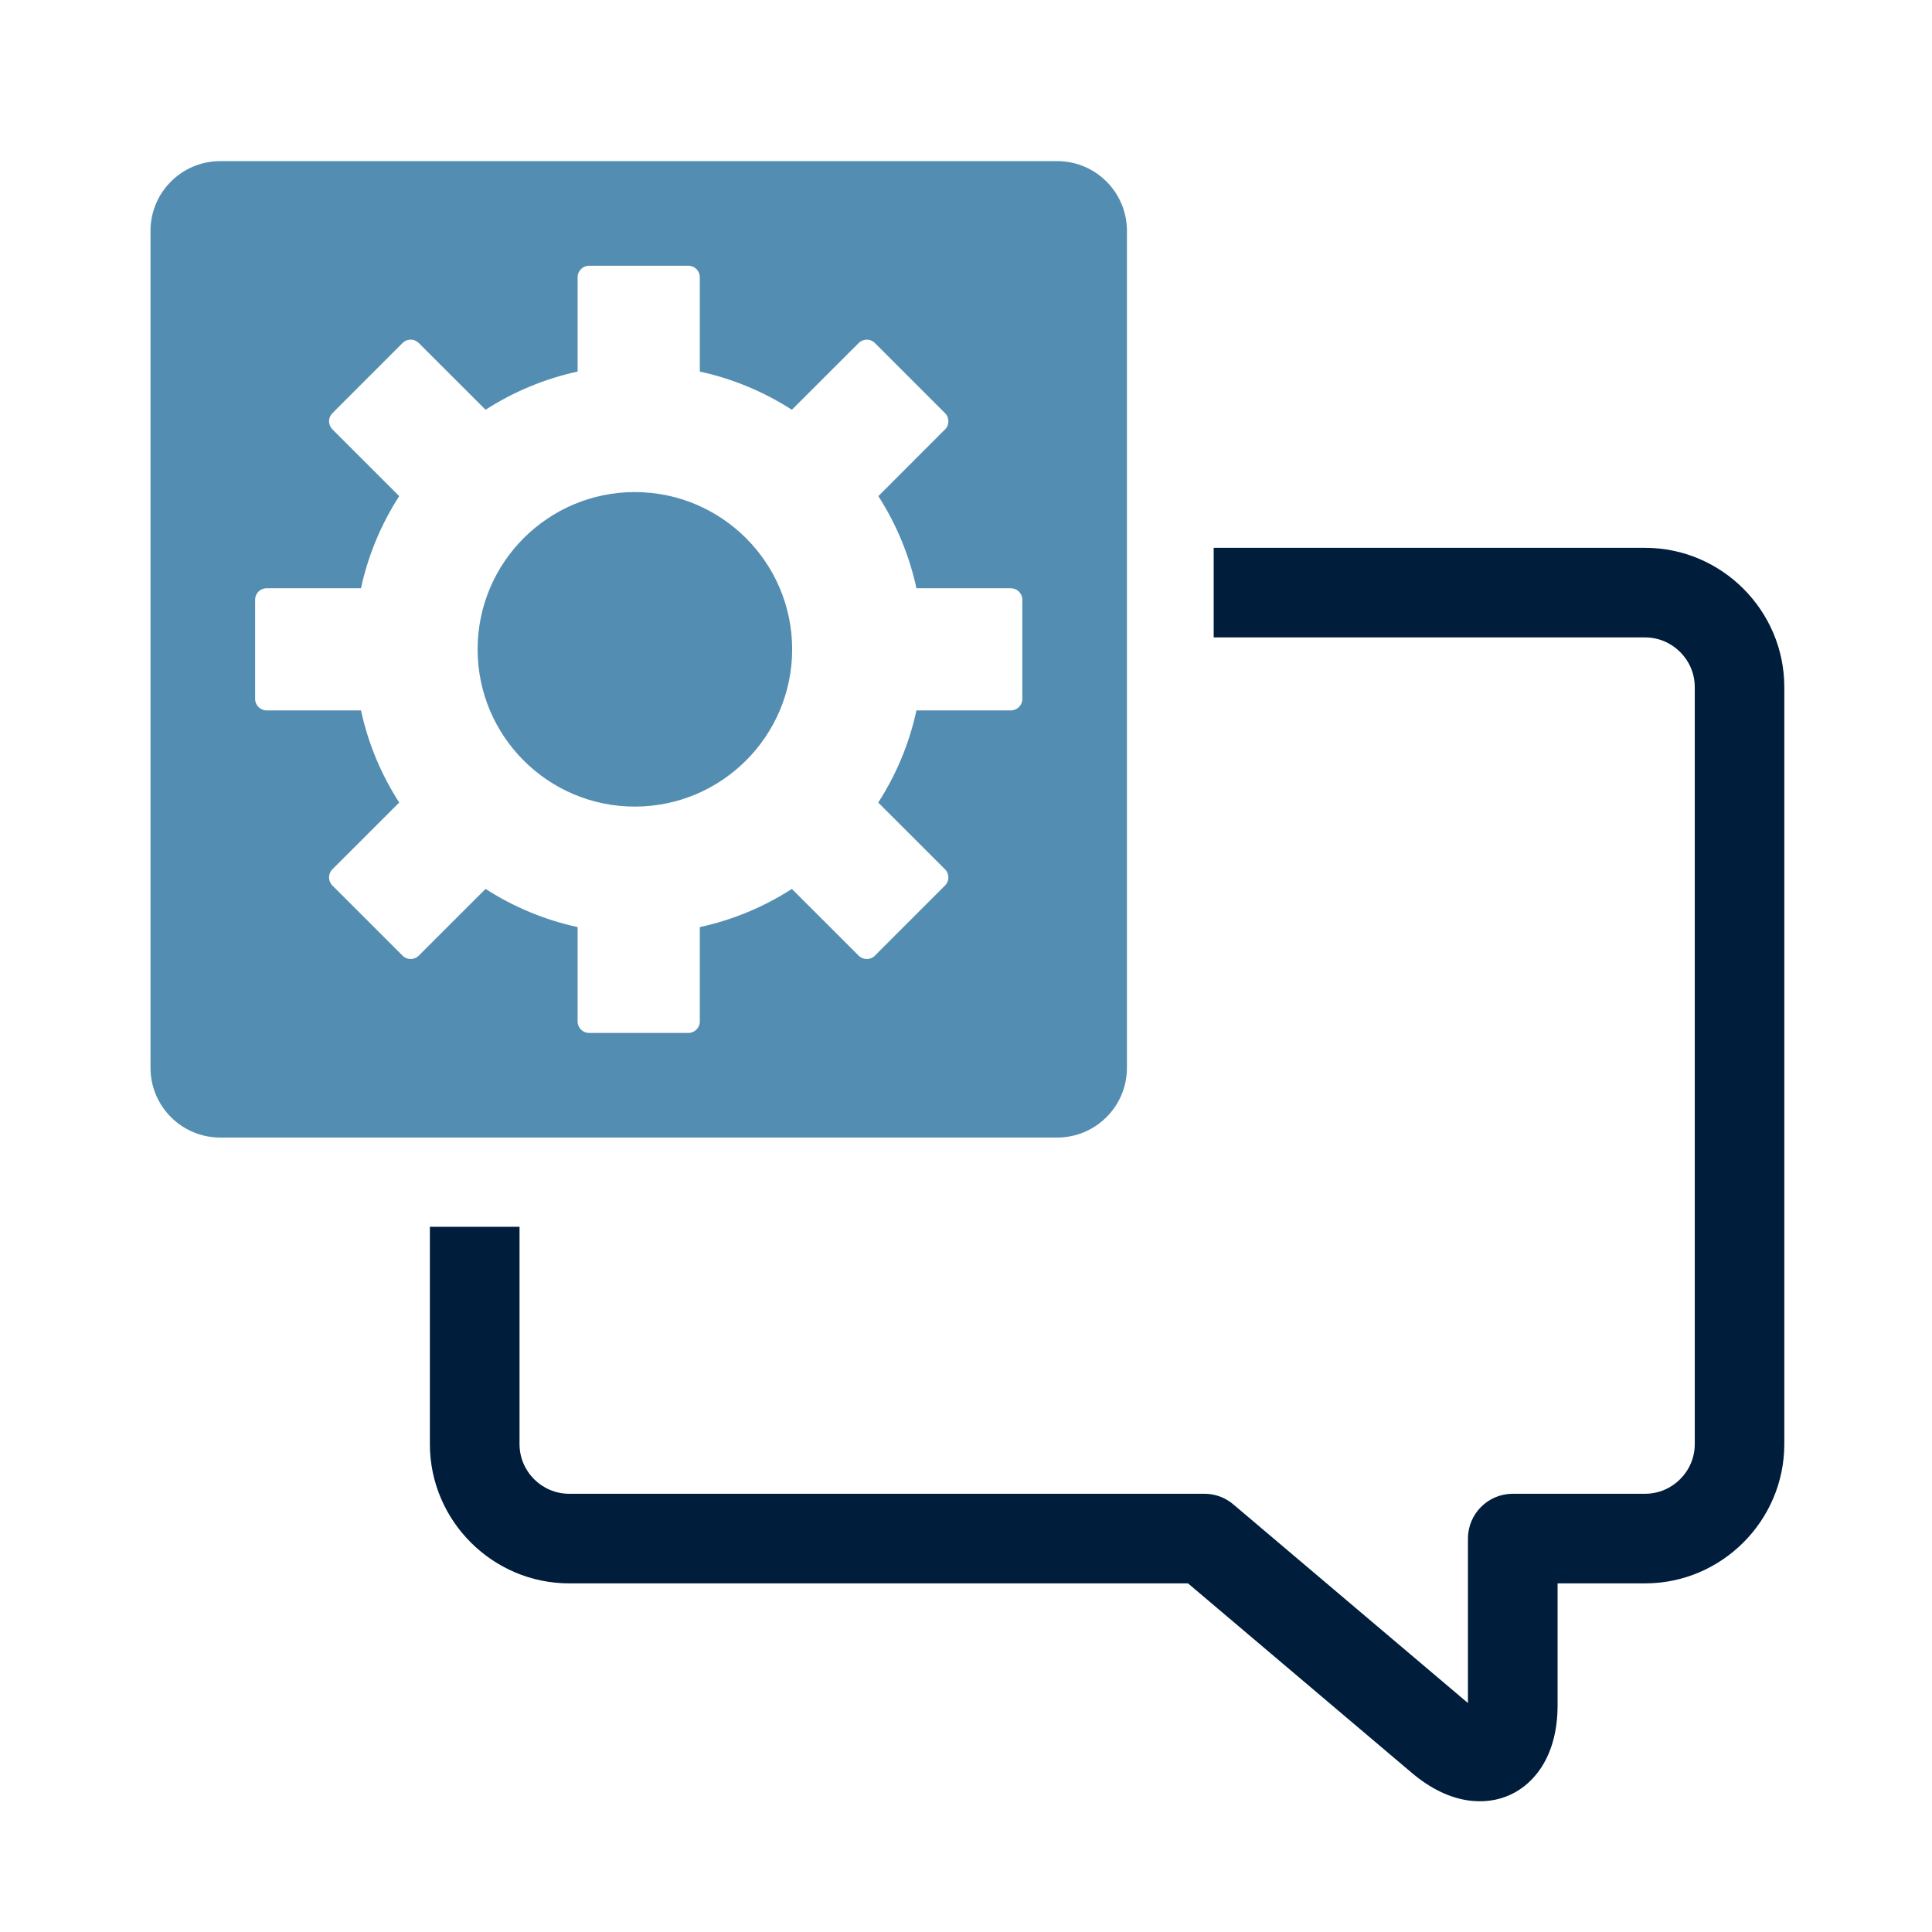
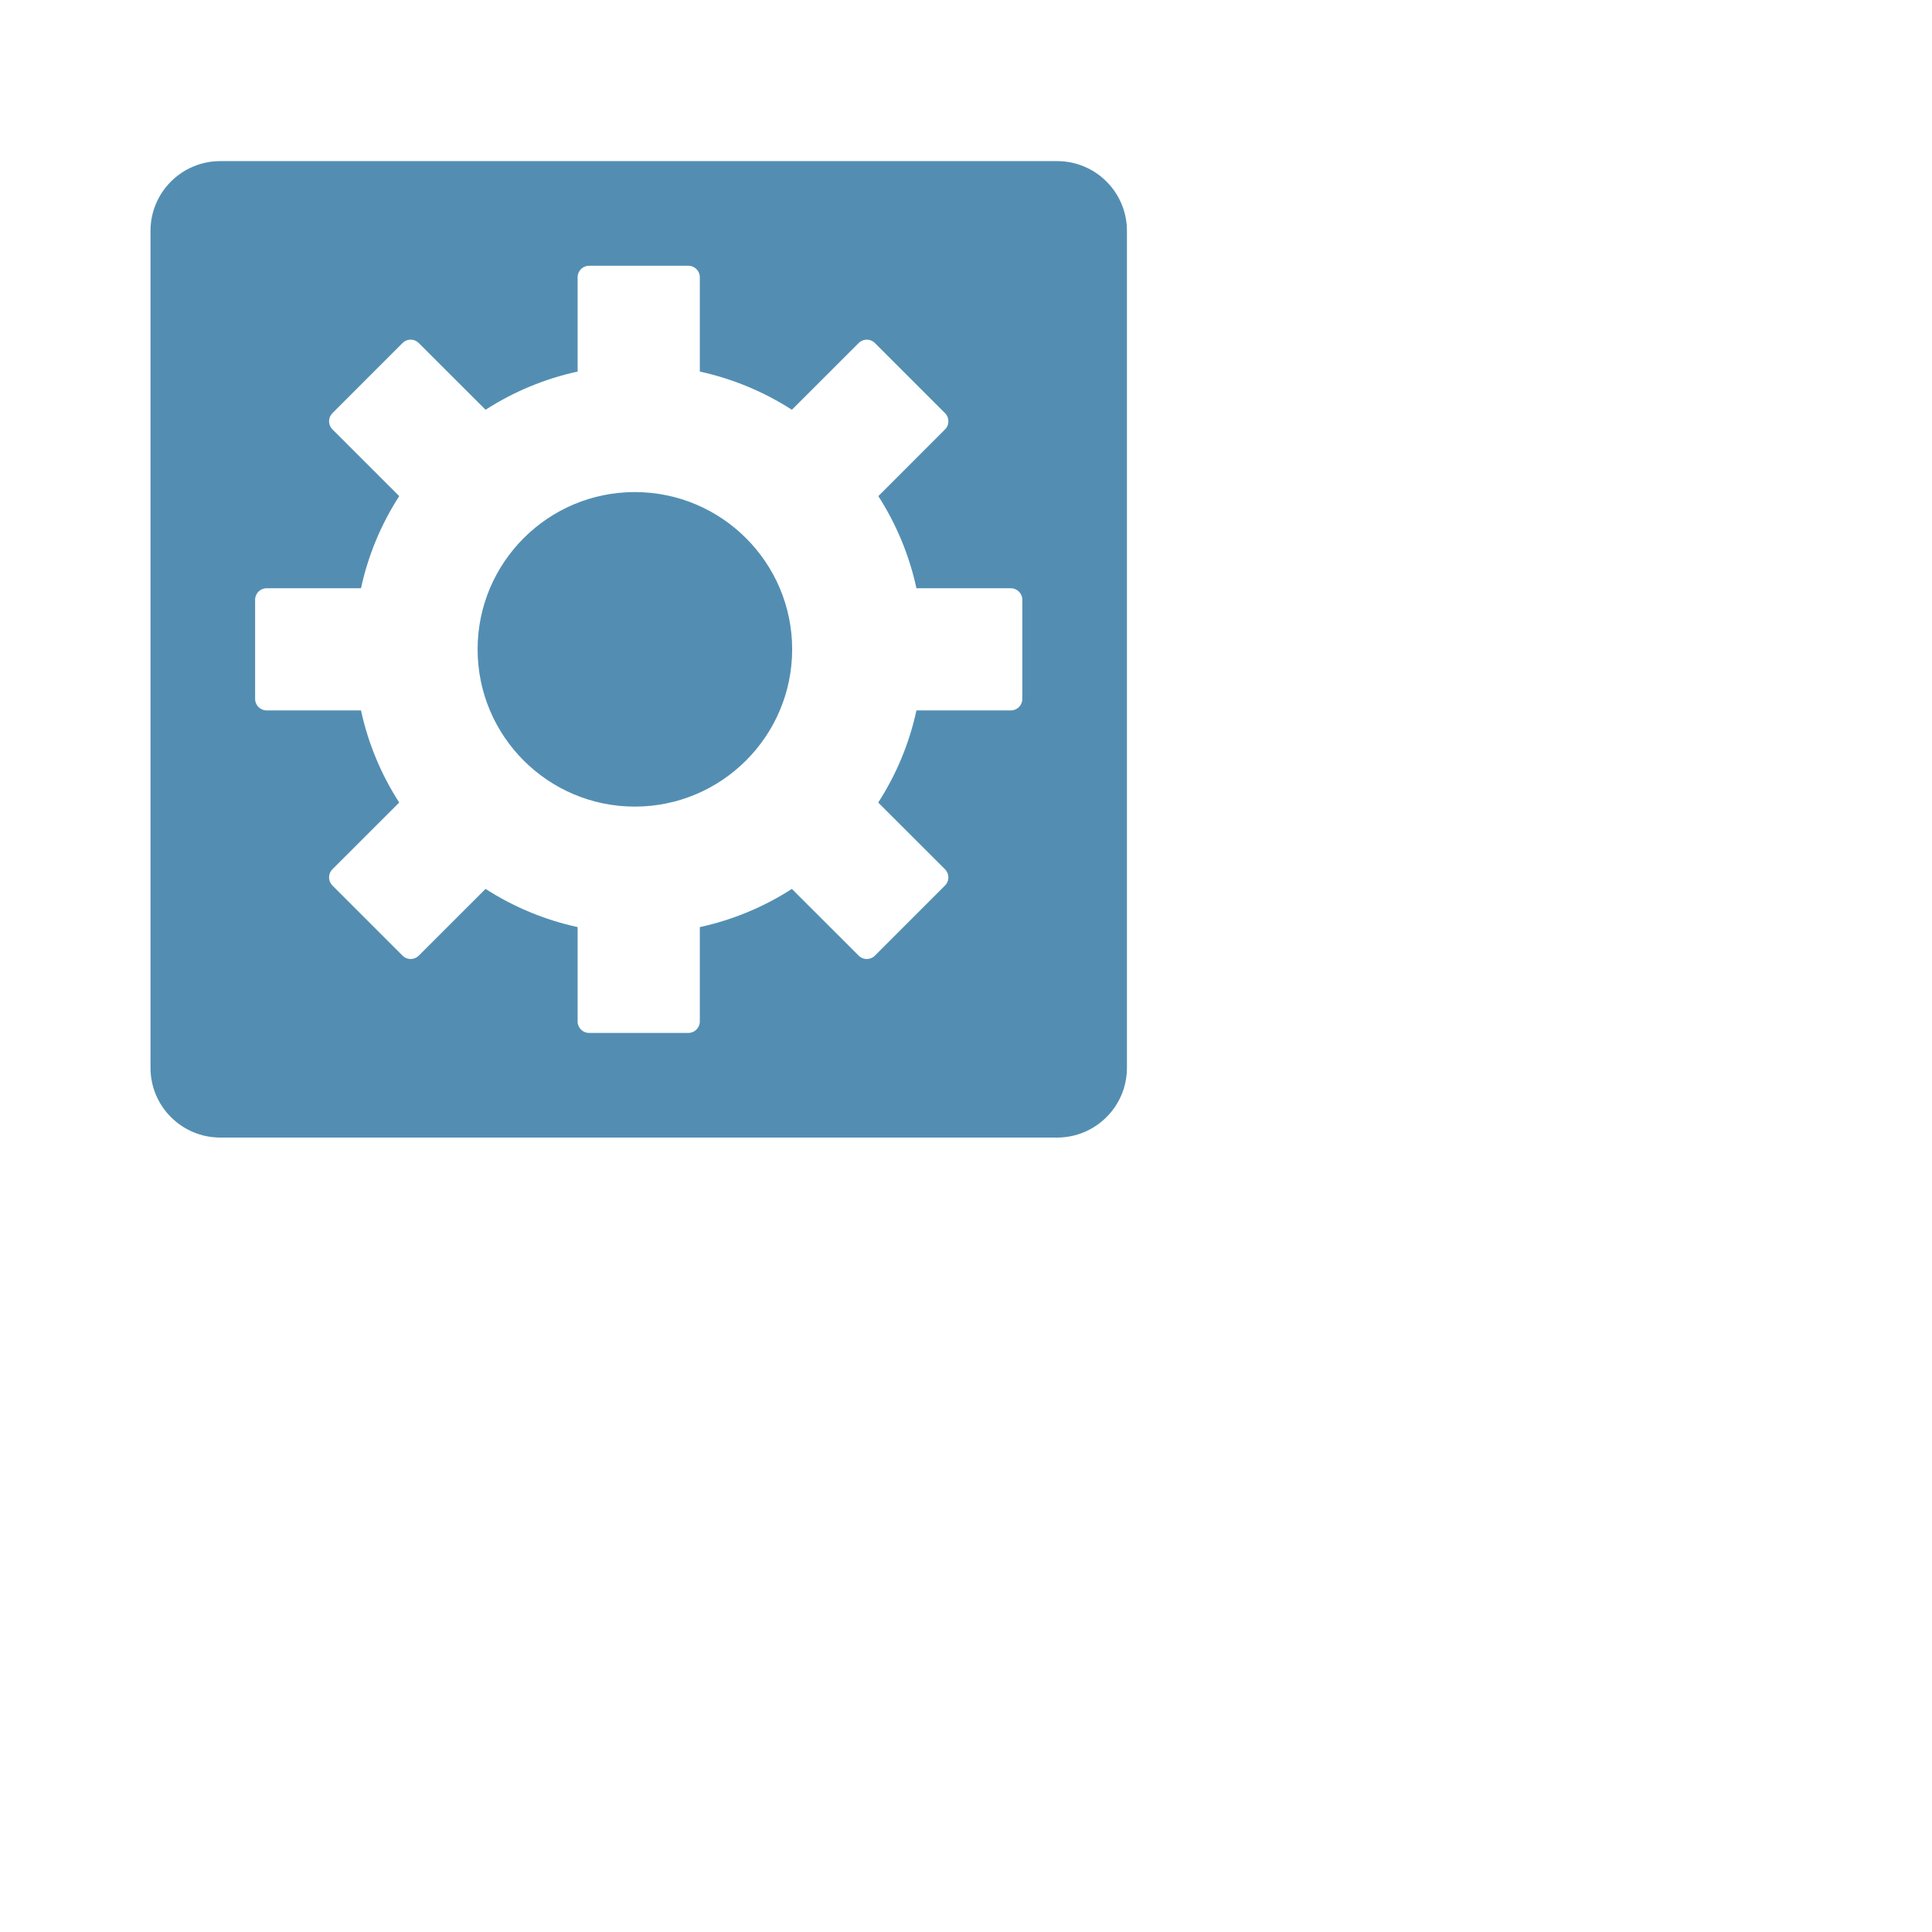
<svg xmlns="http://www.w3.org/2000/svg" width="100%" height="100%" viewBox="0 0 200 200" version="1.1" xml:space="preserve" style="fill-rule:evenodd;clip-rule:evenodd;stroke-linejoin:round;stroke-miterlimit:2;">
  <g transform="matrix(1,0,0,1,-1800,0)">
    <g transform="matrix(1.444,0,0,1.444,77.004,-228.801)">
      <path d="M1274,175C1274,172.239 1271.76,170 1269,170L1209,170C1206.24,170 1204,172.239 1204,175L1204,235C1204,237.761 1206.24,240 1209,240L1269,240C1271.76,240 1274,237.761 1274,235L1274,175ZM1242.56,232.5L1235.44,232.5C1234.99,232.5 1234.62,232.132 1234.62,231.679L1234.62,224.913C1232.27,224.399 1230.05,223.48 1228.02,222.175L1223.23,226.96C1223.08,227.114 1222.87,227.201 1222.65,227.201C1222.43,227.201 1222.22,227.114 1222.07,226.96L1217.04,221.93C1216.72,221.609 1216.72,221.089 1217.04,220.769L1221.83,215.983C1220.52,213.949 1219.6,211.733 1219.09,209.378L1212.32,209.378C1211.87,209.378 1211.5,209.01 1211.5,208.557L1211.5,201.442C1211.5,200.989 1211.87,200.622 1212.32,200.622L1219.09,200.622C1219.6,198.267 1220.52,196.051 1221.83,194.016L1217.04,189.23C1216.89,189.076 1216.8,188.868 1216.8,188.65C1216.8,188.432 1216.89,188.224 1217.04,188.07L1222.07,183.039C1222.22,182.885 1222.43,182.798 1222.65,182.798C1222.87,182.798 1223.08,182.885 1223.23,183.039L1228.02,187.824C1230.05,186.519 1232.27,185.6 1234.62,185.086L1234.62,178.321C1234.62,177.868 1234.99,177.5 1235.44,177.5L1242.56,177.5C1243.01,177.5 1243.38,177.868 1243.38,178.321L1243.38,185.087C1245.73,185.601 1247.95,186.52 1249.98,187.825L1254.77,183.04C1255.09,182.719 1255.61,182.719 1255.93,183.04L1260.96,188.07C1261.12,188.224 1261.2,188.433 1261.2,188.651C1261.2,188.868 1261.12,189.077 1260.96,189.231L1256.18,194.017C1257.48,196.051 1258.4,198.267 1258.91,200.622L1265.68,200.622C1266.13,200.622 1266.5,200.99 1266.5,201.443L1266.5,208.558C1266.5,209.011 1266.13,209.378 1265.68,209.378L1258.91,209.378C1258.4,211.734 1257.48,213.949 1256.17,215.984L1260.96,220.77C1261.28,221.09 1261.28,221.61 1260.96,221.93L1255.93,226.961C1255.78,227.115 1255.57,227.202 1255.35,227.202C1255.13,227.202 1254.92,227.115 1254.77,226.961L1249.98,222.176C1247.95,223.481 1245.73,224.4 1243.38,224.914L1243.38,231.679C1243.38,232.132 1243.01,232.5 1242.56,232.5ZM1238.72,193.726C1244.94,193.726 1250,198.778 1250,205C1250,211.222 1244.94,216.274 1238.72,216.274C1232.5,216.274 1227.45,211.222 1227.45,205C1227.45,198.778 1232.5,193.726 1238.72,193.726Z" style="fill:rgb(83,142,178);" />
    </g>
    <g transform="matrix(1,0,0,1,535.051,-222.734)">
-       <path d="M1390.59,279.445L1435.25,279.445C1443.17,279.445 1449.66,285.932 1449.66,293.86C1449.66,293.86 1449.66,372.229 1449.66,372.229C1449.66,380.156 1443.17,386.644 1435.25,386.644L1426.19,386.644L1426.19,399.265C1426.19,404.376 1423.88,407.33 1421.31,408.521C1418.74,409.713 1415,409.565 1411.1,406.261L1387.93,386.644L1323.87,386.644C1315.94,386.644 1309.45,380.156 1309.45,372.229L1309.45,349.73L1318.73,349.73L1318.73,372.229C1318.73,375.056 1321.04,377.368 1323.87,377.368L1389.63,377.368C1390.73,377.368 1391.79,377.757 1392.62,378.466L1416.91,399.032L1416.91,382.006C1416.91,379.445 1418.99,377.368 1421.55,377.368C1421.55,377.368 1435.25,377.368 1435.25,377.368C1438.07,377.368 1440.39,375.056 1440.39,372.229L1440.39,293.86C1440.39,291.032 1438.07,288.72 1435.25,288.72L1390.59,288.72L1390.59,279.445Z" style="fill:rgb(0,29,60);" />
-     </g>
+       </g>
    <g id="Bike">
        </g>
    <g id="Atom" transform="matrix(0.34,0,0,0.34,280.704,420)">
      <g id="Sociology">
            </g>
      <g transform="matrix(0.958,0,0,0.958,2165.92,59.79)">
        <g id="Cup">
                </g>
      </g>
      <g transform="matrix(1.697,0,0,1.697,4598.03,103.063)">
        <g id="Imac">
          <g id="Medal">
            <g transform="matrix(0.498,0,0,0.498,549.845,53.803)">
              <g id="Time">
                <g id="Economy">
                                </g>
              </g>
            </g>
            <g id="Piggy_bank_1_">
                        </g>
          </g>
        </g>
      </g>
    </g>
    <g id="Graduate">
        </g>
  </g>
</svg>